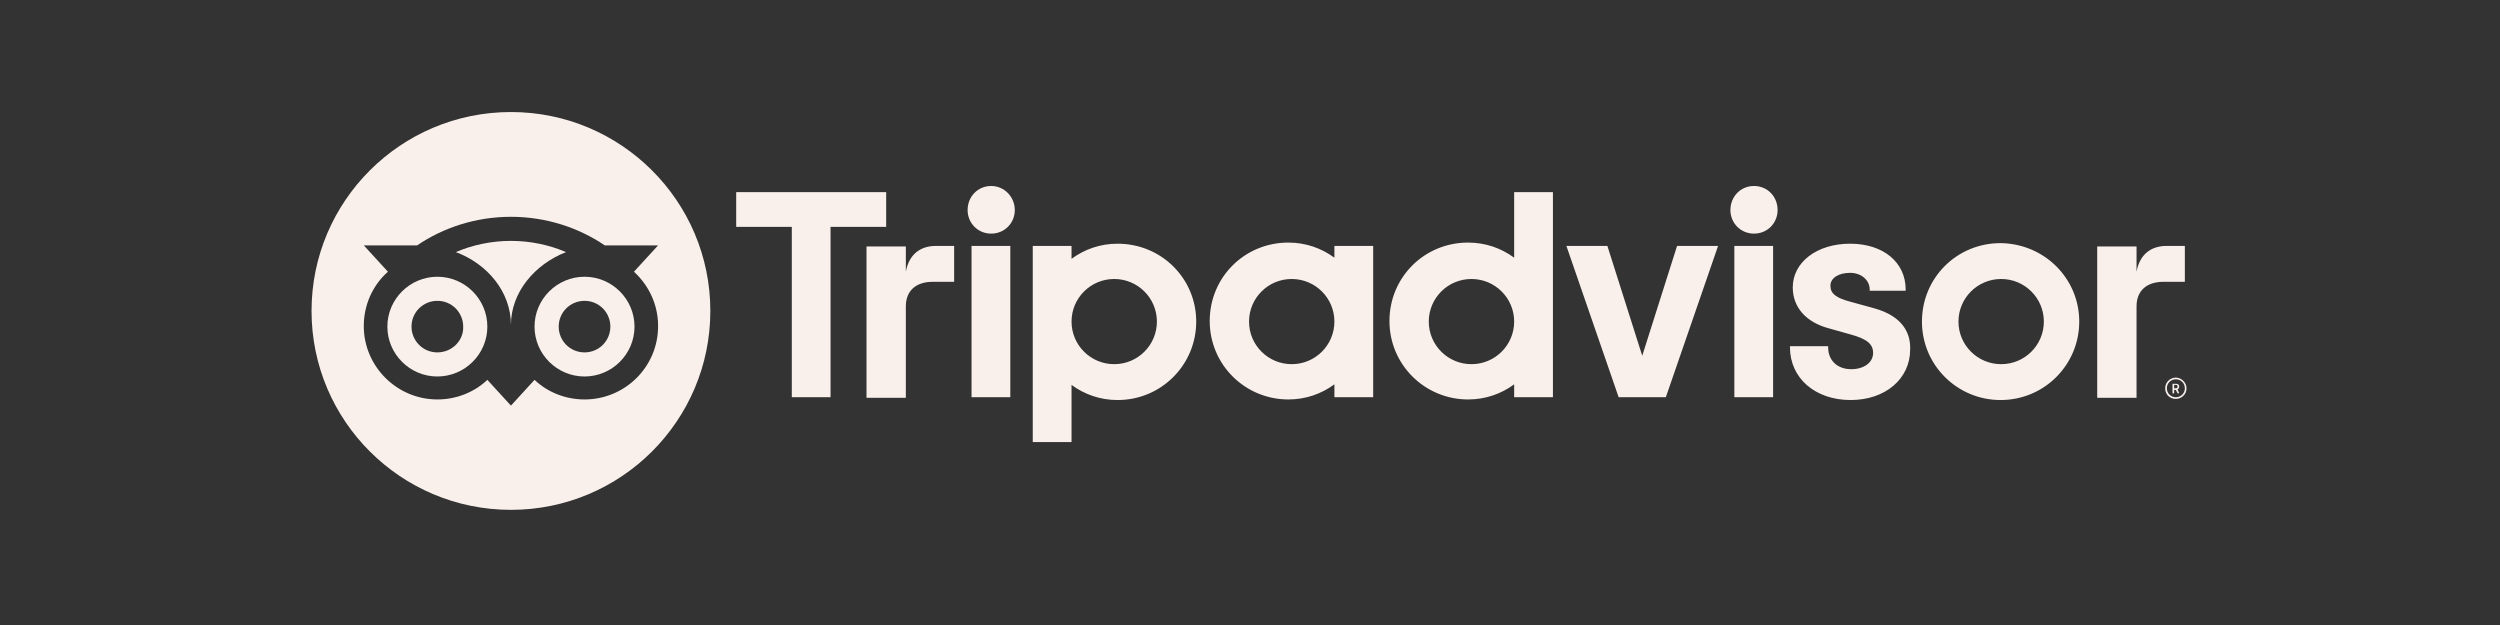
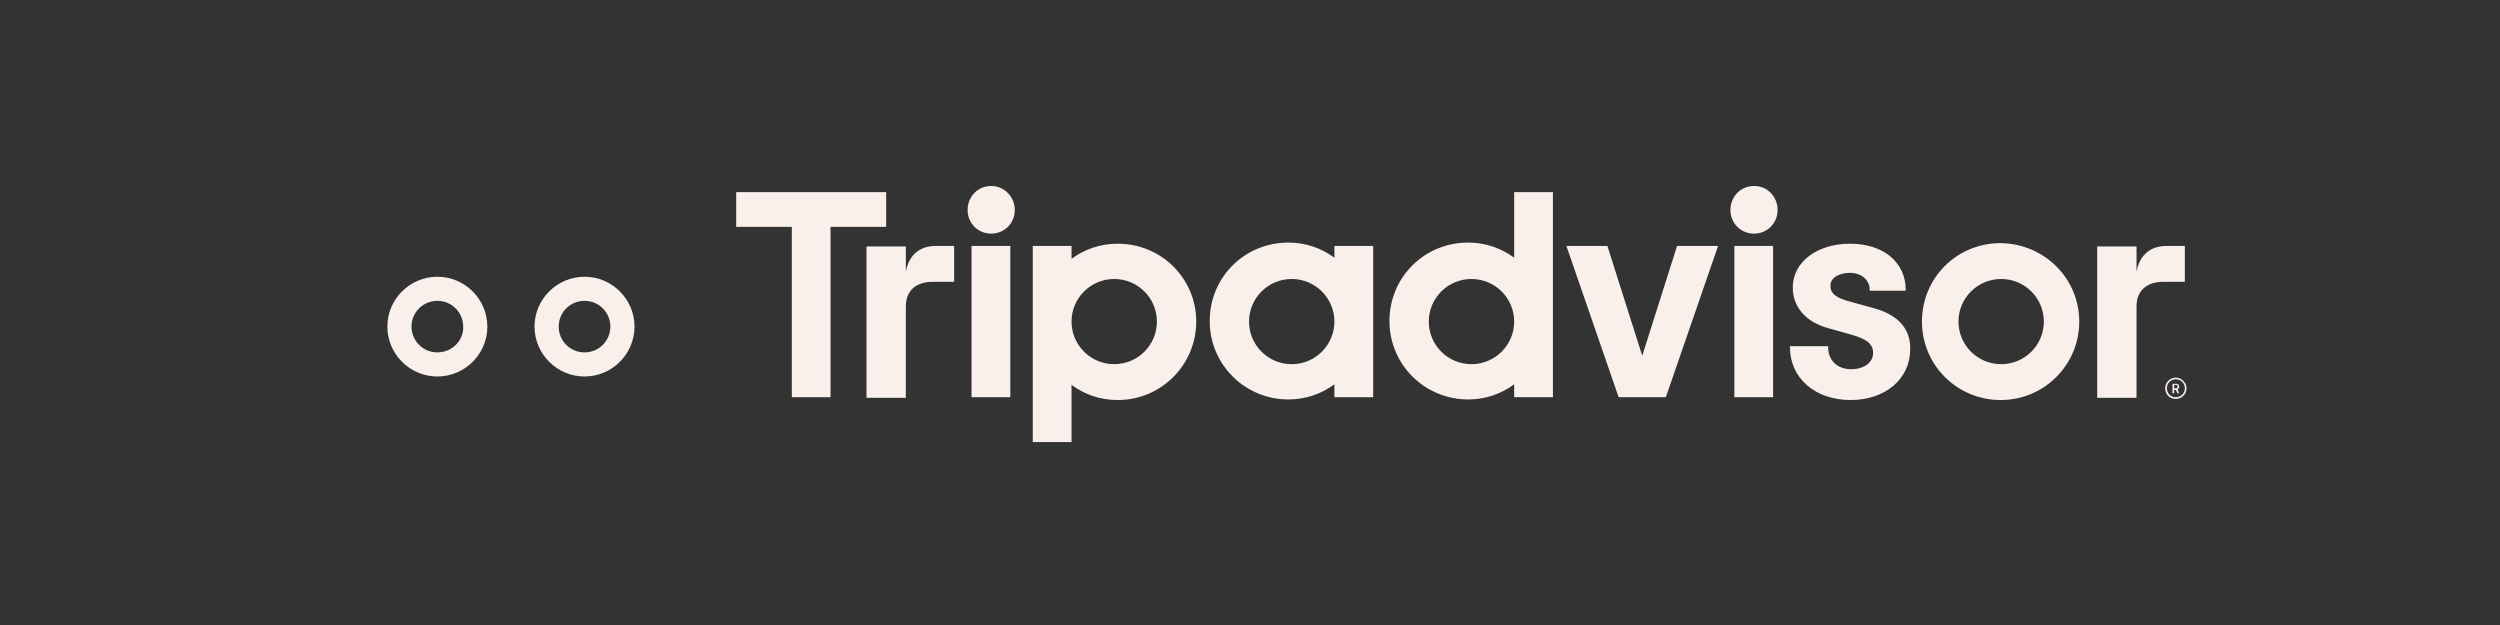
<svg xmlns="http://www.w3.org/2000/svg" width="500" zoomAndPan="magnify" viewBox="0 0 375 93.75" height="125" preserveAspectRatio="xMidYMid meet" version="1.0">
  <rect x="0" y="0" width="375" height="93.75" fill="#333333" stroke="none" />
  <defs>
    <clipPath id="e9c1f0fe8f">
      <path d="M 110 27 L 327.98 27 L 327.98 67 L 110 67 Z M 110 27 " clip-rule="nonzero" />
    </clipPath>
    <clipPath id="6c1487e3b9">
-       <path d="M 46.73 16.719 L 107 16.719 L 107 76.559 L 46.73 76.559 Z M 46.73 16.719 " clip-rule="nonzero" />
-     </clipPath>
+       </clipPath>
  </defs>
  <g clip-path="url(#e9c1f0fe8f)">
    <path fill="#f9f0eb" d="M 326.379 56.641 C 325.535 56.641 324.777 57.312 324.777 58.238 C 324.777 59.164 325.453 59.836 326.379 59.836 C 327.223 59.836 327.98 59.164 327.98 58.238 C 327.98 57.398 327.223 56.641 326.379 56.641 Z M 326.379 59.582 C 325.621 59.582 325.031 58.996 325.031 58.238 C 325.031 57.48 325.621 56.895 326.379 56.895 C 327.137 56.895 327.727 57.48 327.727 58.238 C 327.727 58.996 327.137 59.582 326.379 59.582 Z M 326.883 57.984 C 326.883 57.734 326.715 57.566 326.379 57.566 L 325.875 57.566 L 325.875 58.996 L 326.125 58.996 L 326.125 58.488 L 326.379 58.488 L 326.633 58.996 L 326.883 58.996 L 326.633 58.406 C 326.801 58.32 326.883 58.152 326.883 57.984 Z M 326.379 58.238 L 326.125 58.238 L 326.125 57.734 L 326.379 57.734 C 326.547 57.734 326.633 57.816 326.633 57.984 C 326.633 58.152 326.547 58.238 326.379 58.238 Z M 135.875 40.758 L 135.875 36.973 L 129.977 36.973 L 129.977 59.668 L 135.875 59.668 L 135.875 45.969 C 135.875 43.531 137.477 42.27 139.918 42.27 L 143.121 42.27 L 143.121 36.891 L 140.34 36.891 C 138.234 36.891 136.379 37.984 135.875 40.758 Z M 148.68 27.898 C 146.66 27.898 145.141 29.496 145.141 31.512 C 145.141 33.445 146.66 35.043 148.68 35.043 C 150.703 35.043 152.219 33.445 152.219 31.512 C 152.219 29.496 150.617 27.898 148.68 27.898 Z M 145.73 59.582 L 151.547 59.582 L 151.547 36.891 L 145.73 36.891 Z M 179.434 48.238 C 179.434 54.707 174.211 60.004 167.641 60.004 C 165.027 60.004 162.668 59.164 160.73 57.734 L 160.73 66.305 L 154.914 66.305 L 154.914 36.891 L 160.73 36.891 L 160.73 38.824 C 162.668 37.395 165.027 36.555 167.641 36.555 C 174.211 36.555 179.434 41.766 179.434 48.238 Z M 173.535 48.238 C 173.535 44.707 170.672 41.848 167.133 41.848 C 163.594 41.848 160.73 44.707 160.73 48.238 C 160.73 51.766 163.594 54.625 167.133 54.625 C 170.672 54.625 173.535 51.766 173.535 48.238 Z M 281.047 46.219 L 277.68 45.293 C 275.402 44.707 274.562 44.035 274.562 42.859 C 274.562 41.68 275.824 40.926 277.512 40.926 C 279.195 40.926 280.457 42.016 280.457 43.445 L 280.457 43.613 L 285.852 43.613 L 285.852 43.445 C 285.852 39.328 282.48 36.555 277.512 36.555 C 272.539 36.555 268.914 39.328 268.914 43.109 C 268.914 46.051 270.855 48.32 274.309 49.246 L 277.594 50.168 C 280.039 50.844 280.965 51.598 280.965 52.941 C 280.965 54.371 279.617 55.379 277.68 55.379 C 275.57 55.379 274.223 54.035 274.223 52.102 L 274.223 51.934 L 268.496 51.934 L 268.496 52.102 C 268.496 56.727 272.285 60.004 277.594 60.004 C 282.816 60.004 286.523 56.809 286.523 52.438 C 286.609 50.254 285.684 47.48 281.047 46.219 Z M 200.16 36.891 L 205.977 36.891 L 205.977 59.582 L 200.16 59.582 L 200.16 57.648 C 198.223 59.078 195.863 59.918 193.254 59.918 C 186.766 59.918 181.457 54.707 181.457 48.152 C 181.457 41.598 186.68 36.387 193.254 36.387 C 195.863 36.387 198.223 37.227 200.16 38.656 Z M 200.16 48.238 C 200.16 44.707 197.297 41.848 193.758 41.848 C 190.219 41.848 187.355 44.707 187.355 48.238 C 187.355 51.766 190.219 54.625 193.758 54.625 C 197.297 54.625 200.16 51.766 200.16 48.238 Z M 227.125 28.82 L 232.938 28.82 L 232.938 59.582 L 227.125 59.582 L 227.125 57.648 C 225.188 59.078 222.828 59.918 220.215 59.918 C 213.727 59.918 208.418 54.707 208.418 48.152 C 208.418 41.598 213.645 36.387 220.215 36.387 C 222.828 36.387 225.188 37.227 227.125 38.656 Z M 227.125 48.238 C 227.125 44.707 224.258 41.848 220.719 41.848 C 217.184 41.848 214.316 44.707 214.316 48.238 C 214.316 51.766 217.184 54.625 220.719 54.625 C 224.258 54.625 227.125 51.766 227.125 48.238 Z M 260.152 59.582 L 265.965 59.582 L 265.965 36.891 L 260.152 36.891 Z M 263.102 27.898 C 261.078 27.898 259.562 29.496 259.562 31.512 C 259.562 33.445 261.078 35.043 263.102 35.043 C 265.125 35.043 266.641 33.445 266.641 31.512 C 266.641 29.496 265.125 27.898 263.102 27.898 Z M 311.887 48.238 C 311.887 54.707 306.664 60.004 300.09 60.004 C 293.602 60.004 288.293 54.793 288.293 48.238 C 288.293 41.68 293.52 36.469 300.09 36.469 C 306.664 36.555 311.887 41.766 311.887 48.238 Z M 306.578 48.238 C 306.578 44.707 303.715 41.848 300.176 41.848 C 296.637 41.848 293.77 44.707 293.77 48.238 C 293.77 51.766 296.637 54.625 300.176 54.625 C 303.715 54.625 306.578 51.766 306.578 48.238 Z M 132.926 28.82 L 110.43 28.82 L 110.43 34.031 L 118.77 34.031 L 118.77 59.582 L 124.582 59.582 L 124.582 34.031 L 132.926 34.031 Z M 246.336 53.363 L 241.109 36.891 L 234.961 36.891 L 242.797 59.582 L 249.875 59.582 L 257.711 36.891 L 251.559 36.891 Z M 320.48 40.758 L 320.48 36.973 L 314.582 36.973 L 314.582 59.668 L 320.48 59.668 L 320.48 45.969 C 320.48 43.531 322.082 42.27 324.523 42.27 L 327.727 42.27 L 327.727 36.891 L 324.945 36.891 C 322.84 36.891 320.988 37.984 320.48 40.758 Z M 320.48 40.758 " fill-opacity="1" fill-rule="nonzero" />
  </g>
-   <path fill="#f9f0eb" d="M 84.898 37.816 C 82.371 36.723 79.504 36.133 76.641 36.133 C 73.777 36.133 70.91 36.723 68.383 37.816 C 73.102 39.578 76.641 43.781 76.641 48.742 C 76.641 43.867 80.18 39.664 84.898 37.816 Z M 84.898 37.816 " fill-opacity="1" fill-rule="nonzero" />
  <path fill="#f9f0eb" d="M 87.68 41.512 C 83.551 41.512 80.18 44.875 80.18 48.992 C 80.18 53.109 83.551 56.473 87.68 56.473 C 91.809 56.473 95.176 53.109 95.176 48.992 C 95.176 44.875 91.809 41.512 87.68 41.512 Z M 87.68 52.859 C 85.488 52.859 83.805 51.094 83.805 48.992 C 83.805 46.809 85.574 45.125 87.68 45.125 C 89.871 45.125 91.555 46.891 91.555 48.992 C 91.555 51.094 89.871 52.859 87.68 52.859 Z M 87.68 52.859 " fill-opacity="1" fill-rule="nonzero" />
  <g clip-path="url(#6c1487e3b9)">
    <path fill="#f9f0eb" d="M 76.641 16.805 C 60.125 16.805 46.73 30.168 46.73 46.641 C 46.73 63.113 60.125 76.477 76.641 76.477 C 93.156 76.477 106.551 63.113 106.551 46.641 C 106.551 30.168 93.156 16.805 76.641 16.805 Z M 87.68 59.918 C 84.812 59.918 82.117 58.824 80.18 56.977 L 76.641 60.844 L 73.102 56.977 C 71.164 58.824 68.469 59.918 65.602 59.918 C 59.535 59.918 54.566 54.961 54.566 48.91 C 54.566 45.715 55.914 42.773 58.188 40.758 L 54.566 36.805 L 62.57 36.805 C 66.531 34.117 71.418 32.52 76.641 32.52 C 81.863 32.52 86.75 34.117 90.711 36.805 L 98.715 36.805 L 95.094 40.758 C 97.285 42.773 98.715 45.633 98.715 48.91 C 98.715 55.043 93.746 59.918 87.68 59.918 Z M 87.68 59.918 " fill-opacity="1" fill-rule="nonzero" />
  </g>
  <path fill="#f9f0eb" d="M 65.602 41.512 C 61.477 41.512 58.105 44.875 58.105 48.992 C 58.105 53.109 61.477 56.473 65.602 56.473 C 69.73 56.473 73.102 53.109 73.102 48.992 C 73.102 44.875 69.73 41.512 65.602 41.512 Z M 65.602 52.859 C 63.414 52.859 61.727 51.094 61.727 48.992 C 61.727 46.809 63.496 45.125 65.602 45.125 C 67.793 45.125 69.48 46.891 69.48 48.992 C 69.562 51.094 67.793 52.859 65.602 52.859 Z M 65.602 52.859 " fill-opacity="1" fill-rule="nonzero" />
</svg>